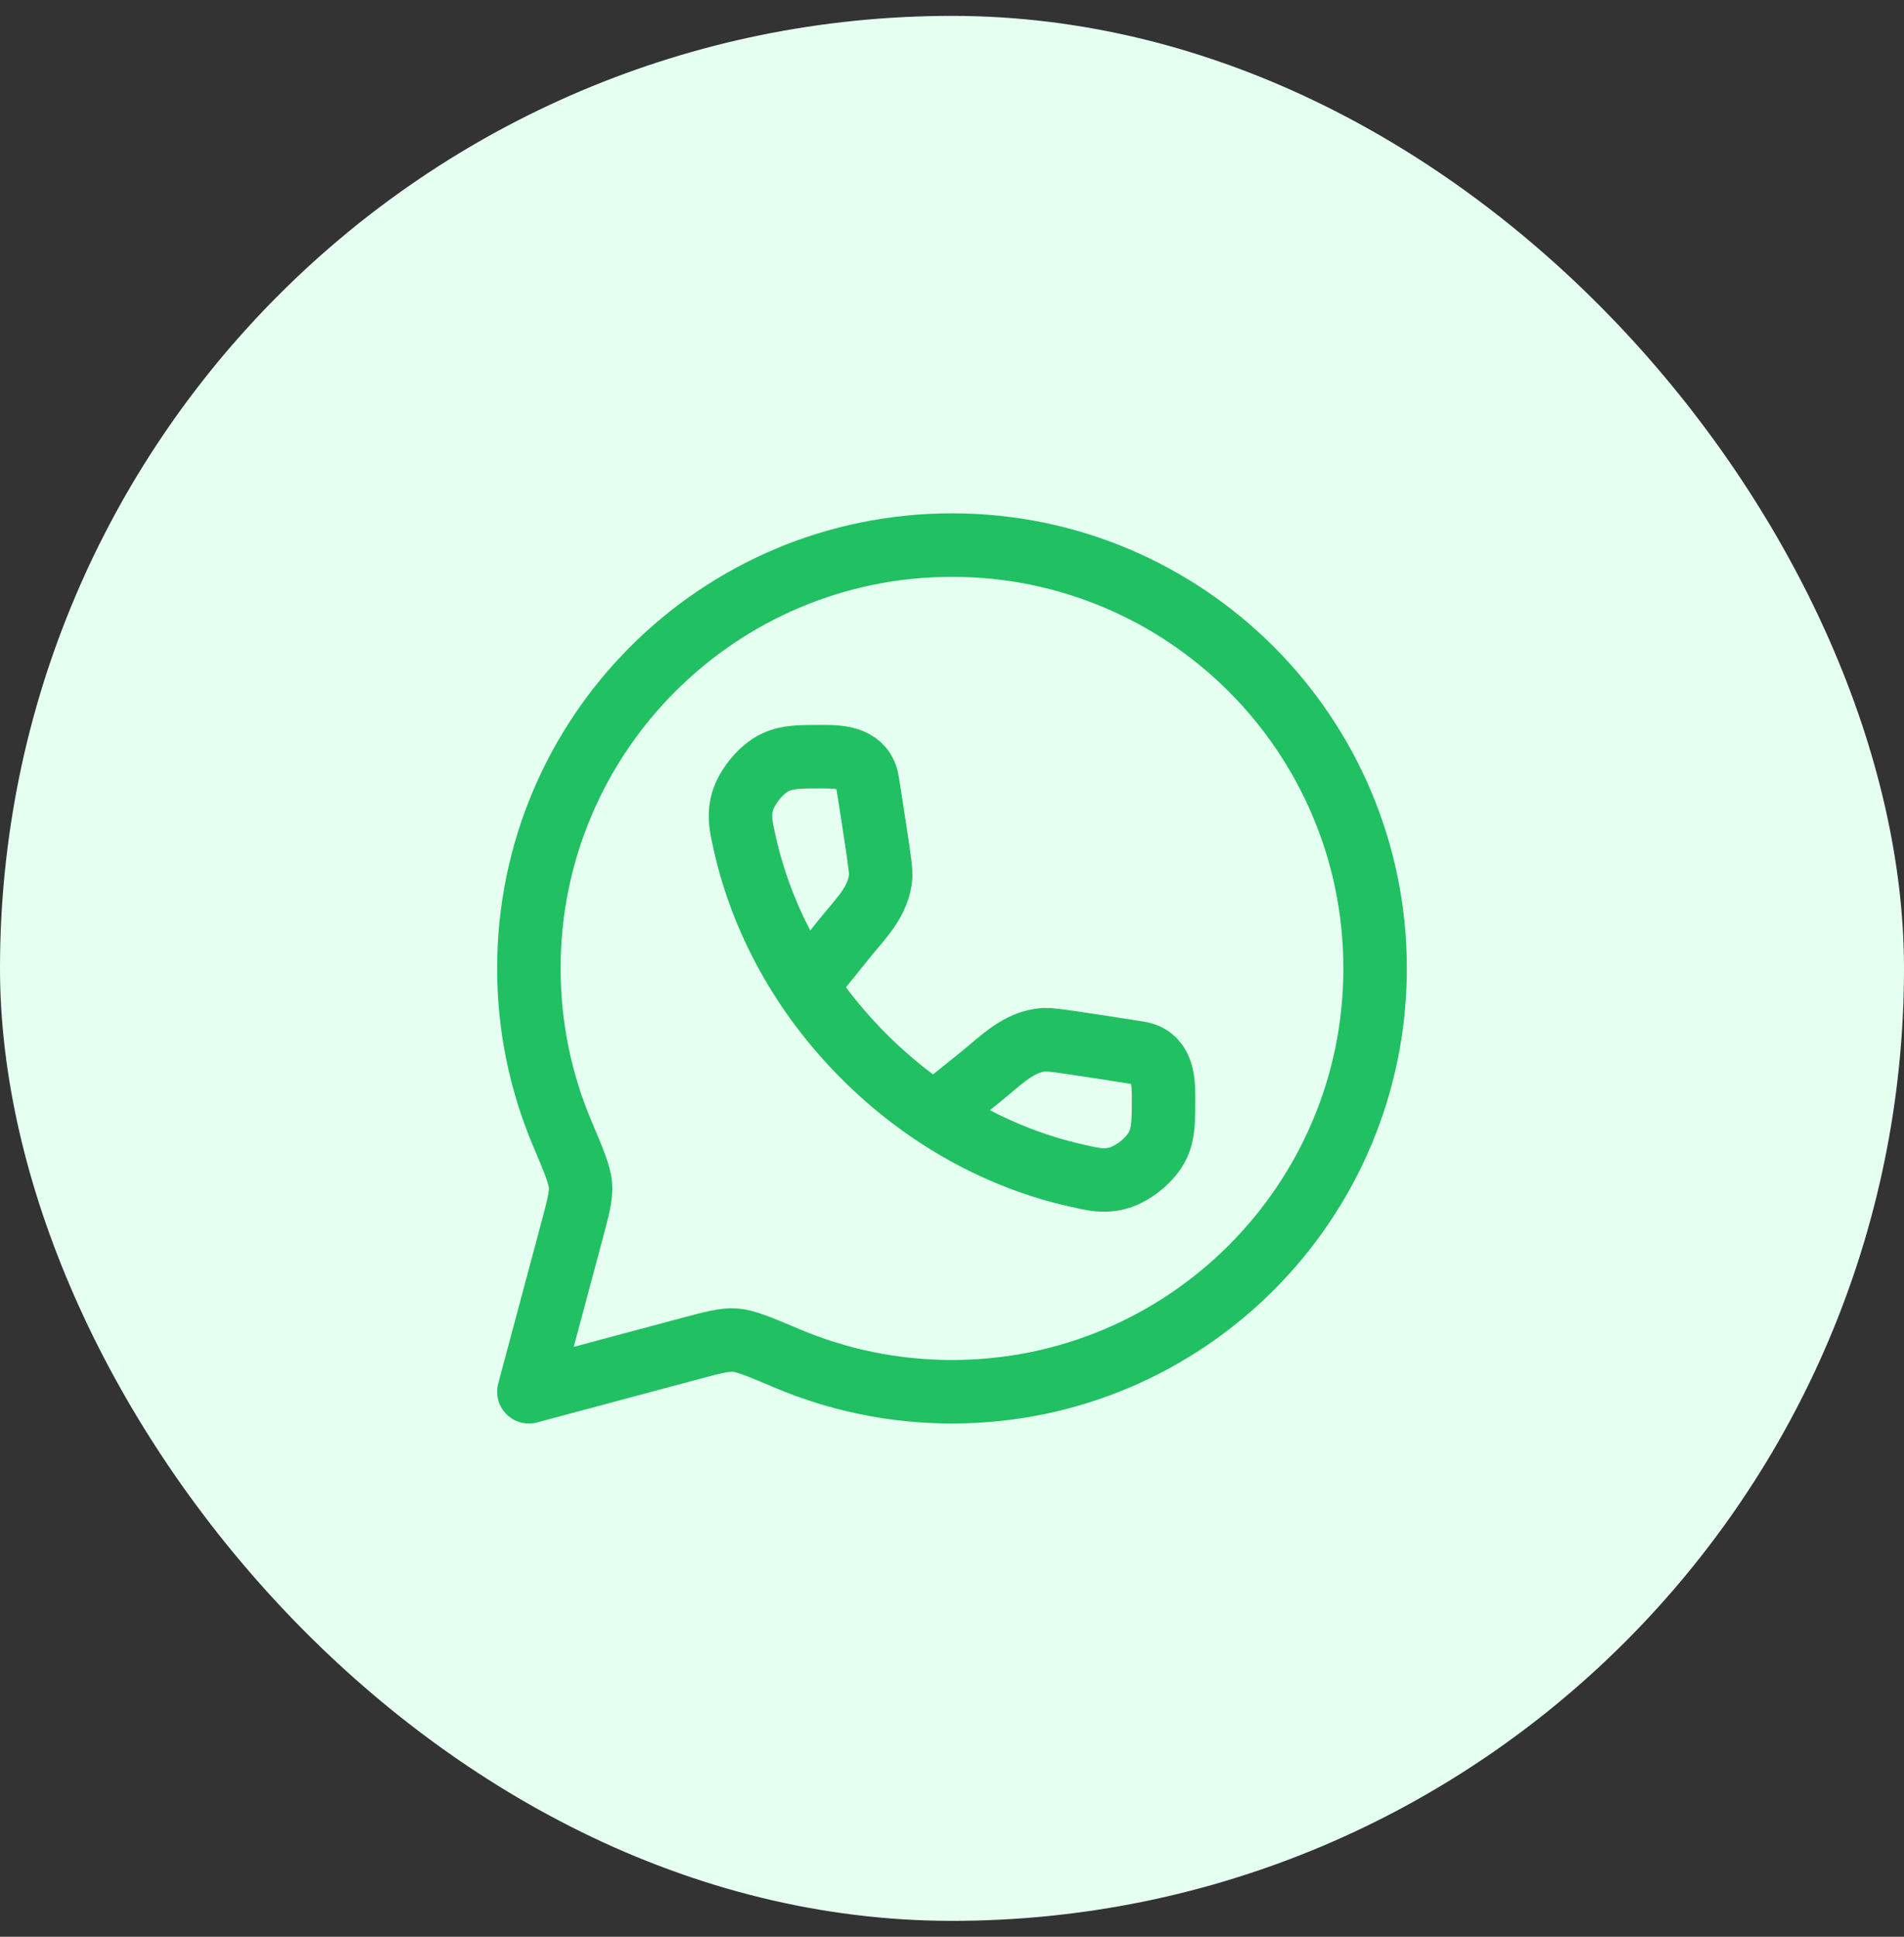
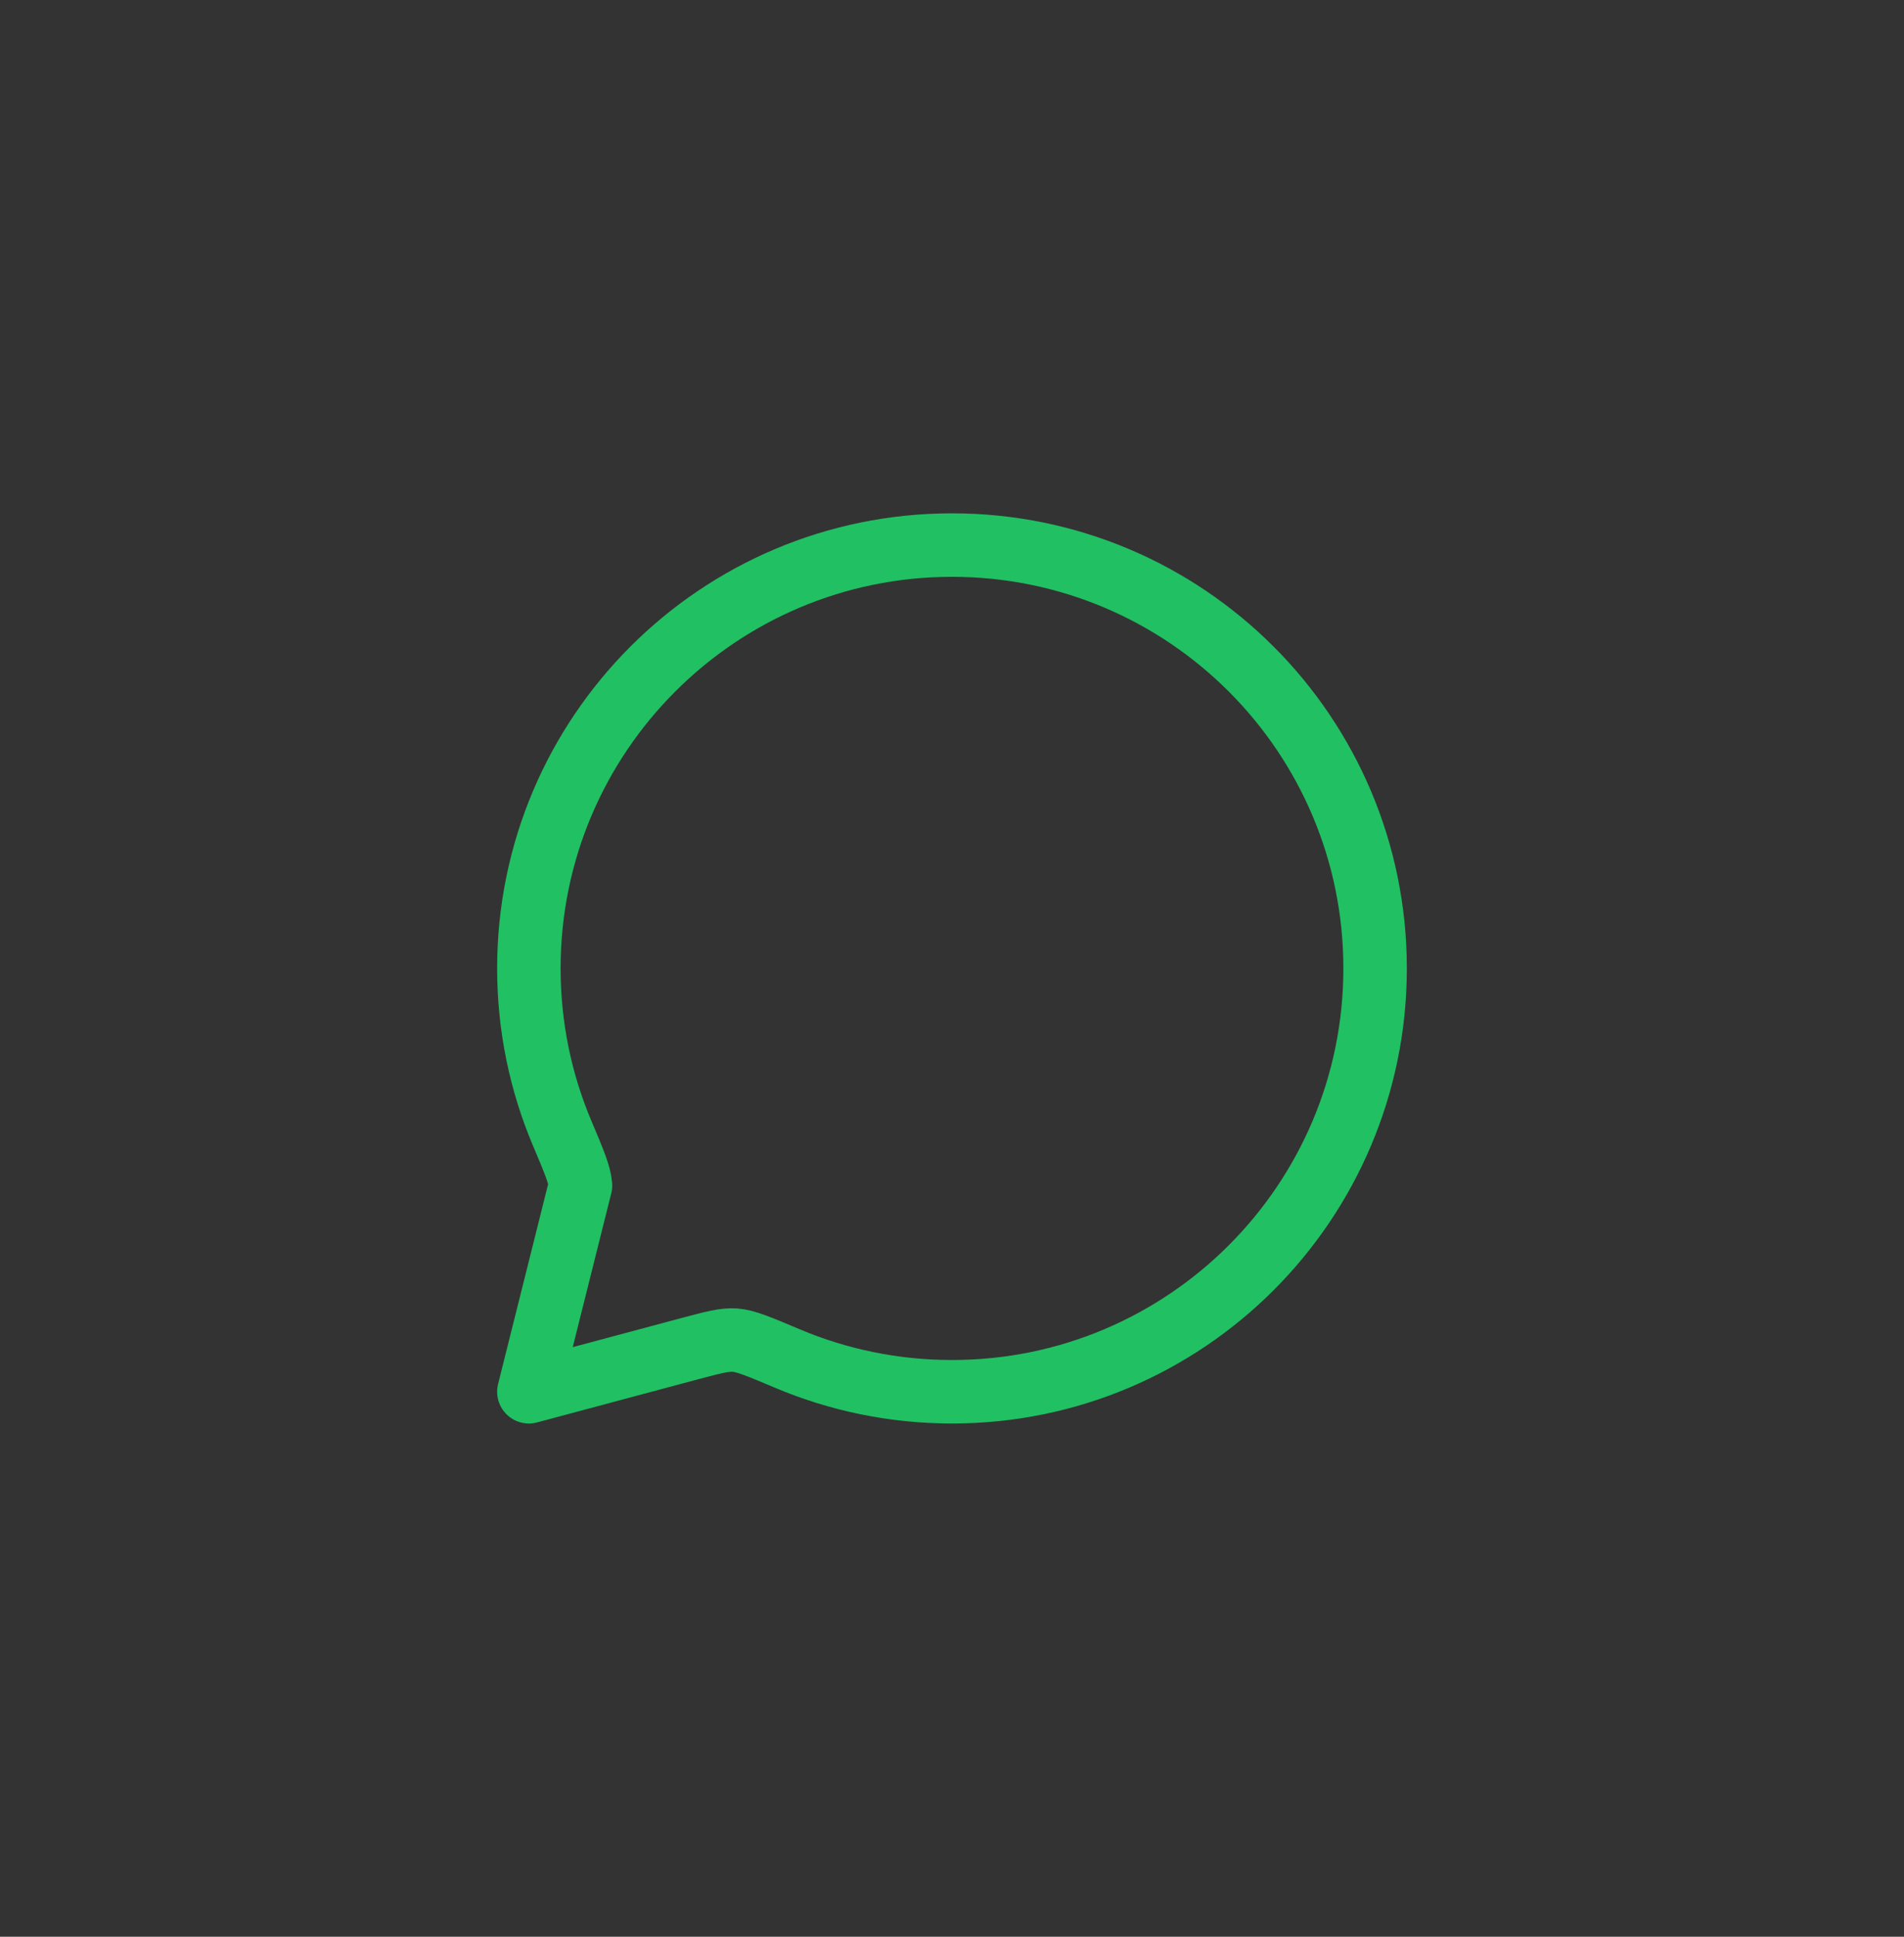
<svg xmlns="http://www.w3.org/2000/svg" width="60" height="61" viewBox="0 0 60 61" fill="none">
  <rect x="0" y="0" width="60" height="61" fill="#333333" stroke="none" />
-   <rect y="0.5" width="60" height="60" rx="30" fill="#E5FFF0" />
-   <path d="M30 43.835C37.364 43.835 43.333 37.865 43.333 30.501C43.333 23.137 37.364 17.168 30 17.168C22.636 17.168 16.666 23.137 16.666 30.501C16.666 32.34 17.039 34.091 17.712 35.685C18.084 36.565 18.27 37.006 18.293 37.339C18.316 37.671 18.218 38.037 18.022 38.77L16.666 43.835L21.732 42.479C22.464 42.284 22.83 42.186 23.163 42.209C23.495 42.232 23.936 42.418 24.816 42.79C26.41 43.462 28.161 43.835 30 43.835Z" stroke="#21C063" stroke-width="2" stroke-linejoin="round" />
-   <path d="M25.451 31.002L26.612 29.559C27.102 28.952 27.707 28.386 27.754 27.576C27.766 27.372 27.622 26.454 27.335 24.619C27.221 23.897 26.548 23.832 25.965 23.832C25.204 23.832 24.824 23.832 24.447 24.004C23.97 24.222 23.48 24.835 23.372 25.349C23.287 25.755 23.351 26.035 23.477 26.594C24.014 28.972 25.273 31.32 27.226 33.273C29.179 35.226 31.527 36.485 33.905 37.022C34.464 37.148 34.744 37.212 35.15 37.126C35.664 37.019 36.276 36.529 36.494 36.052C36.667 35.675 36.667 35.295 36.667 34.534C36.667 33.951 36.602 33.277 35.88 33.164C34.045 32.877 33.127 32.733 32.922 32.745C32.113 32.792 31.547 33.397 30.939 33.887L29.497 35.048" stroke="#21C063" stroke-width="2" />
+   <path d="M30 43.835C37.364 43.835 43.333 37.865 43.333 30.501C43.333 23.137 37.364 17.168 30 17.168C22.636 17.168 16.666 23.137 16.666 30.501C16.666 32.34 17.039 34.091 17.712 35.685C18.084 36.565 18.27 37.006 18.293 37.339L16.666 43.835L21.732 42.479C22.464 42.284 22.83 42.186 23.163 42.209C23.495 42.232 23.936 42.418 24.816 42.79C26.41 43.462 28.161 43.835 30 43.835Z" stroke="#21C063" stroke-width="2" stroke-linejoin="round" />
</svg>